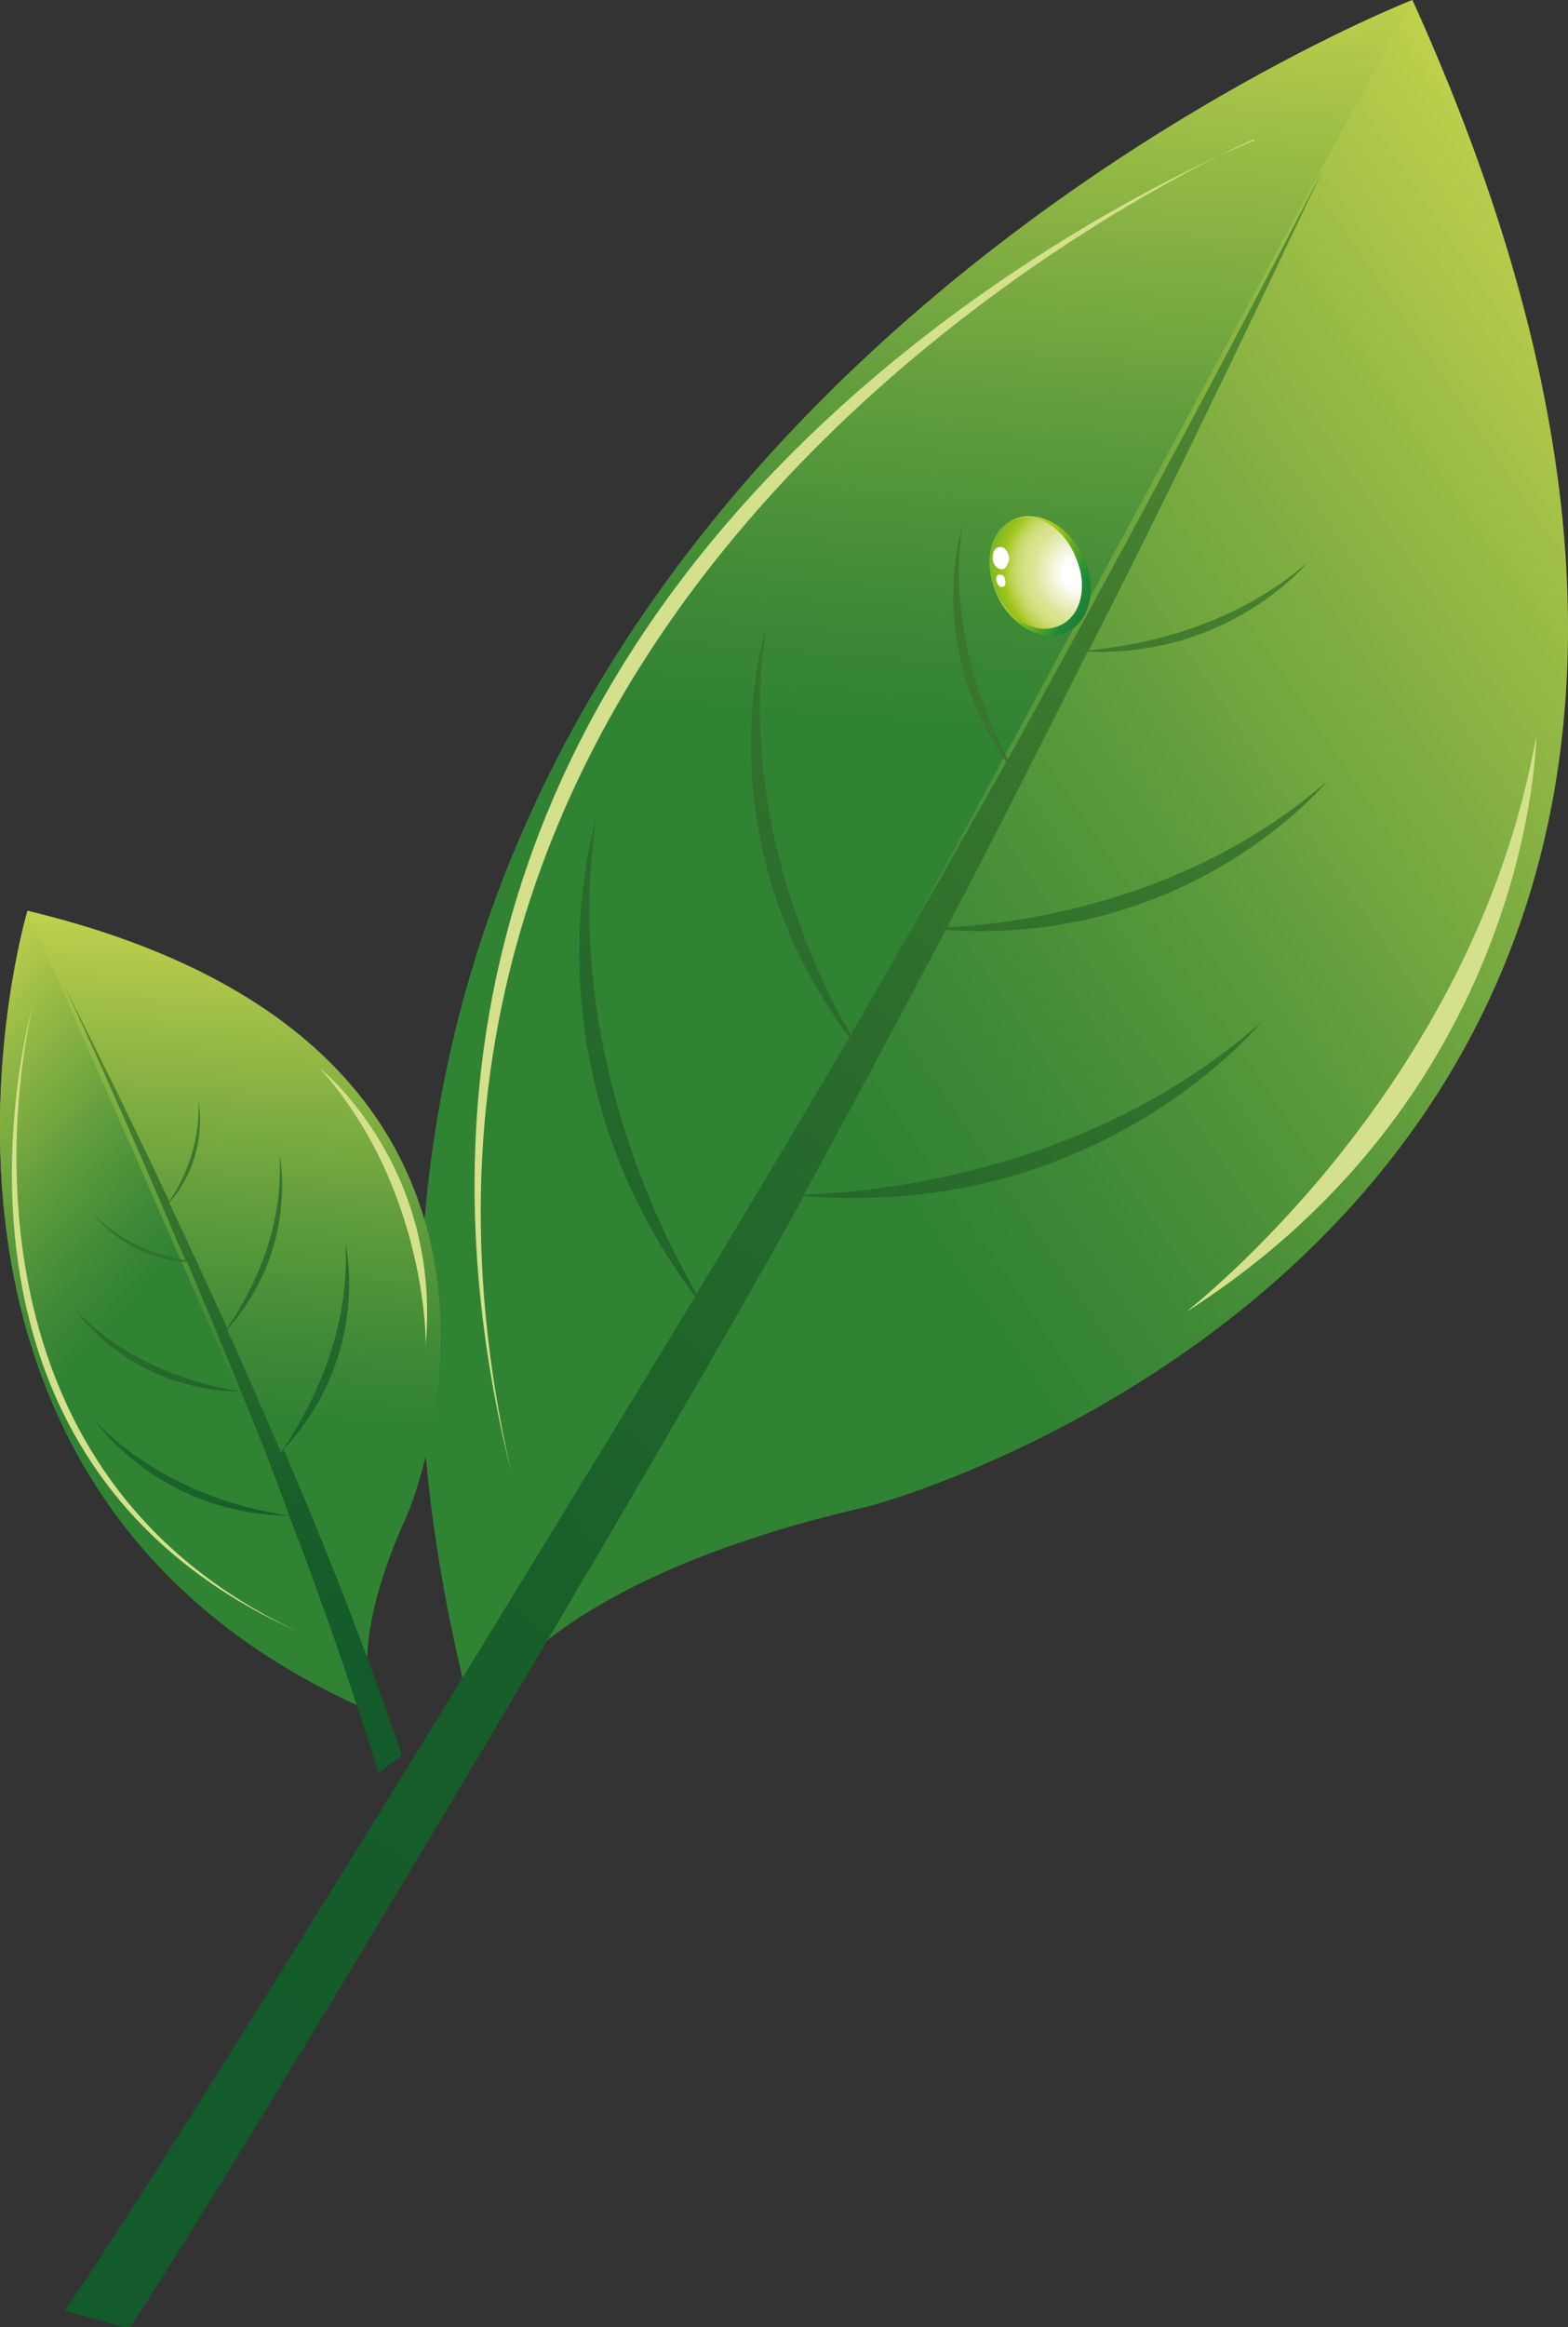
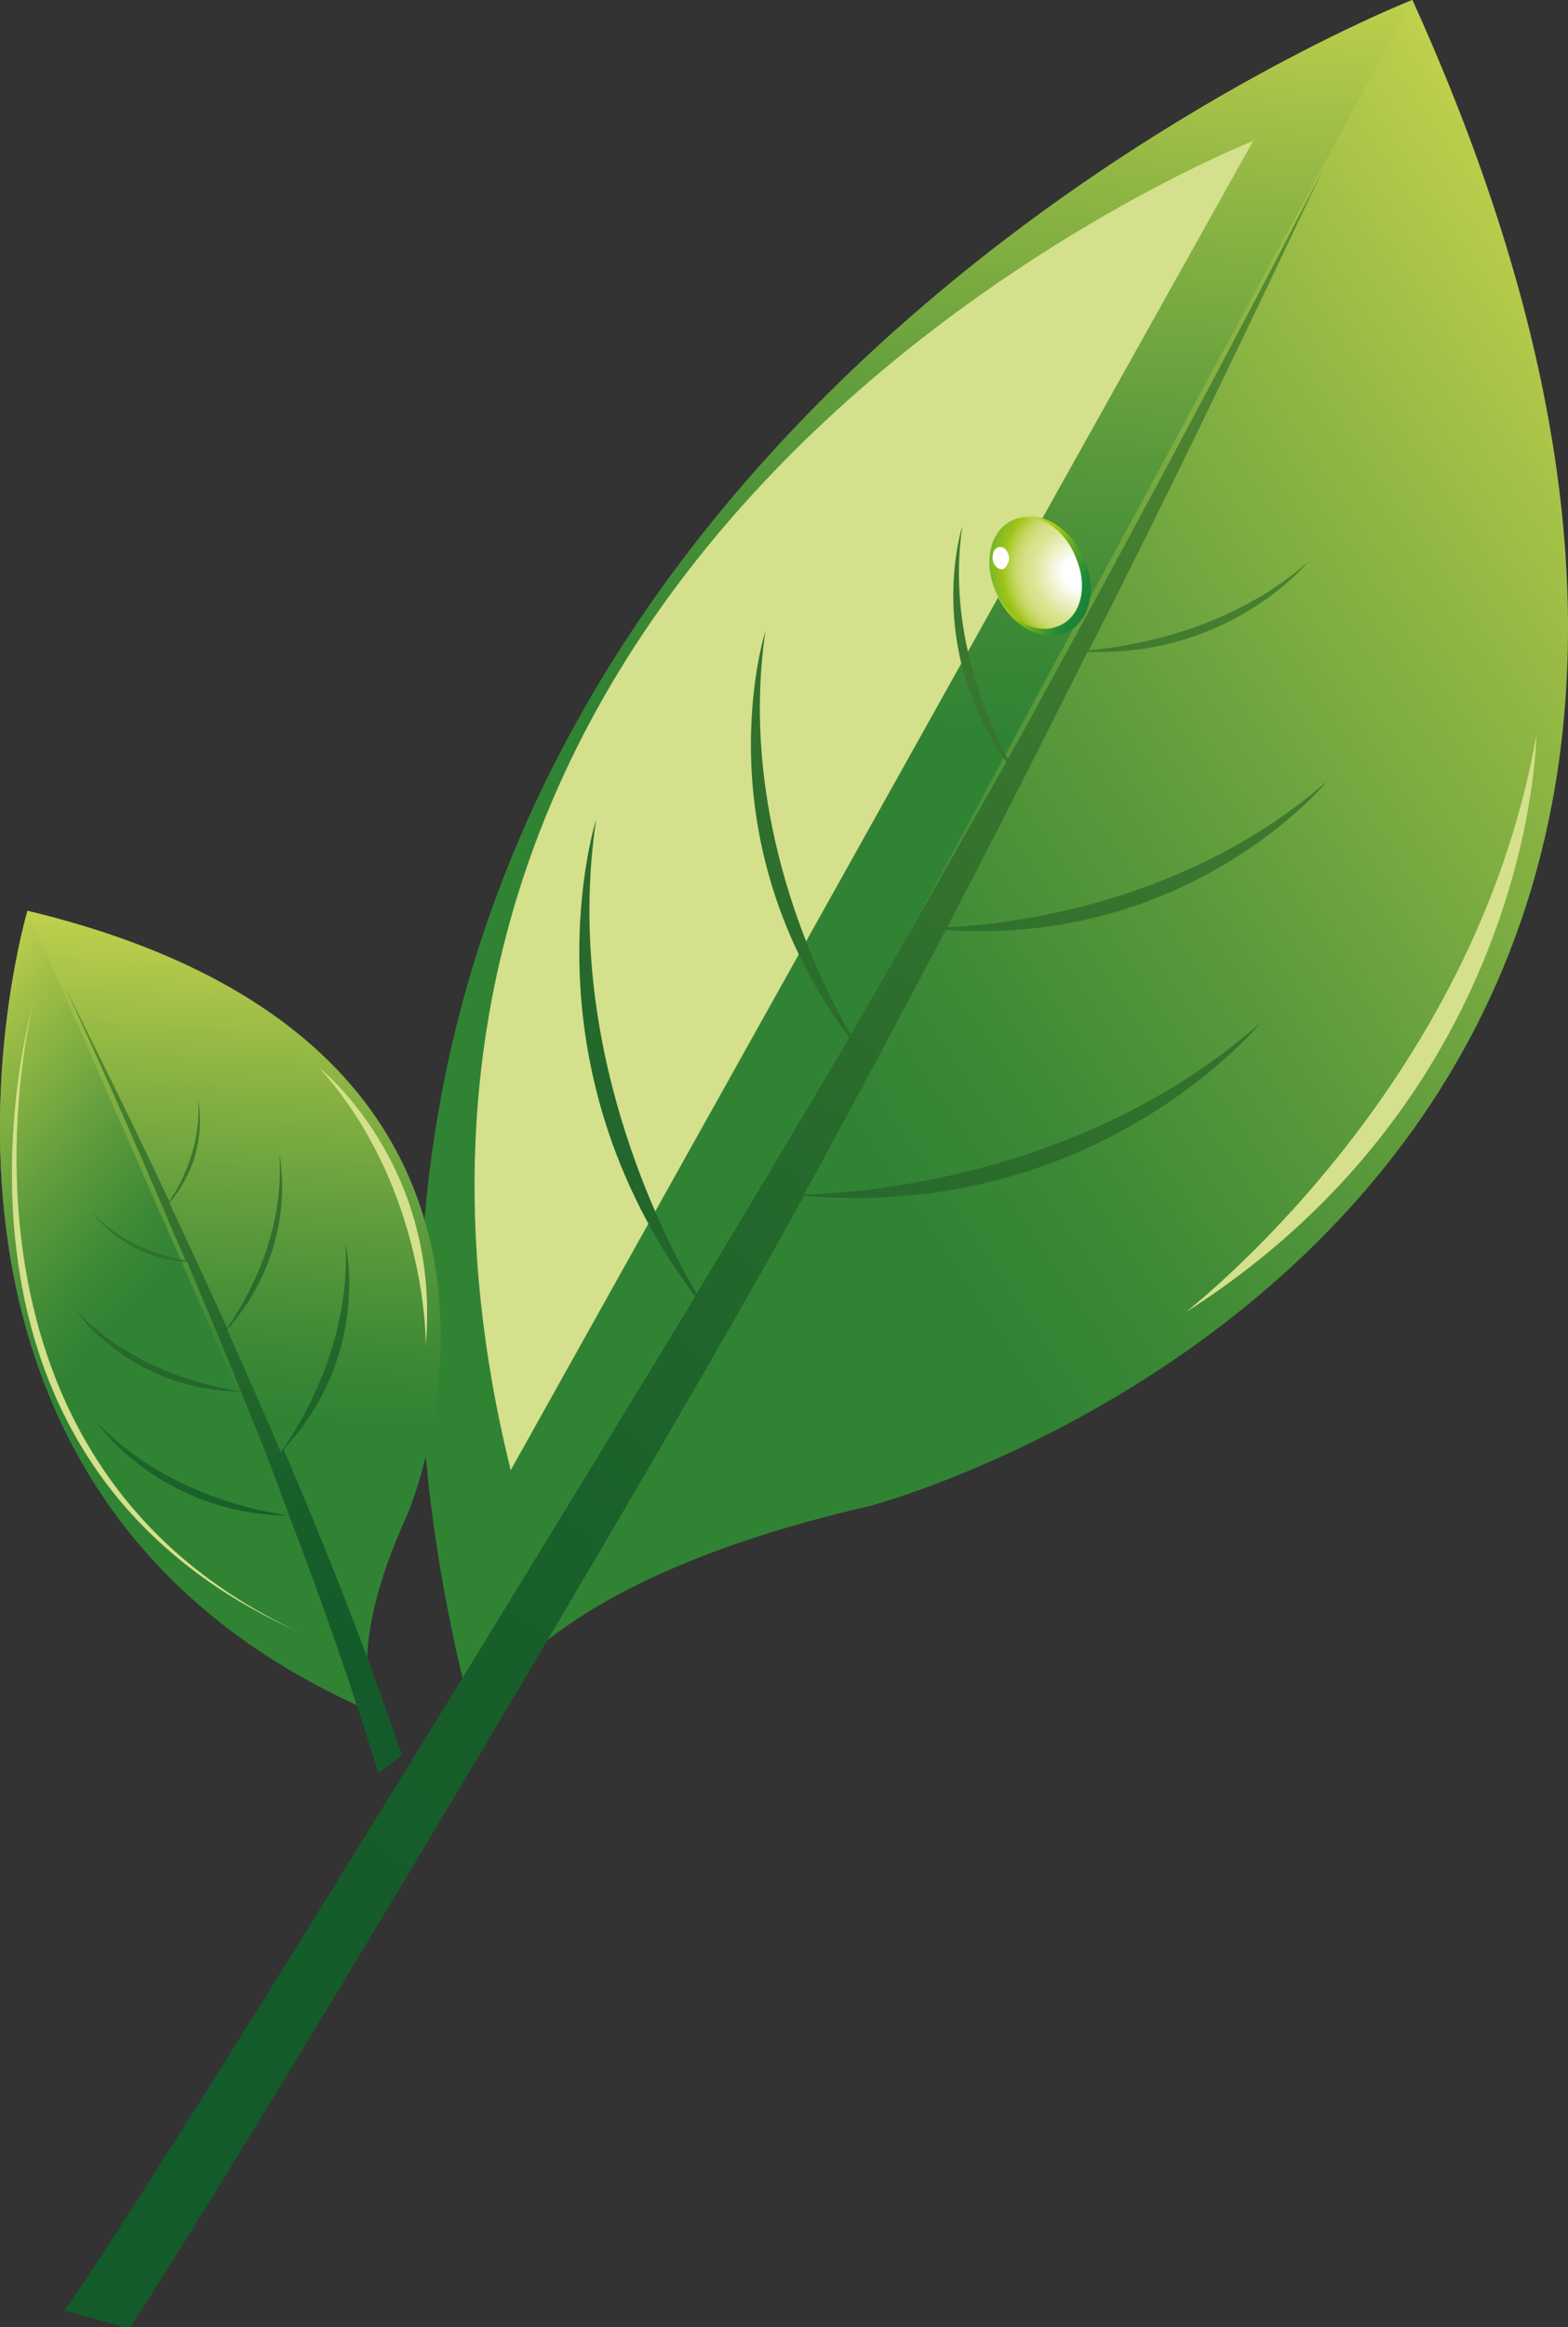
<svg xmlns="http://www.w3.org/2000/svg" version="1.1" id="Layer_1" x="0px" y="0px" viewBox="0 0 113.9 168.9" style="enable-background:new 0 0 113.9 168.9;" xml:space="preserve" width="113.9" height="168.9">
  <rect x="0" y="0" width="113.9" height="168.9" fill="#333333" stroke="none" />
  <style type="text/css">
	.st0{fill:url(#XMLID_3_);}
	.st1{fill:url(#XMLID_9_);}
	.st2{fill:url(#XMLID_10_);}
	.st3{fill:url(#XMLID_11_);}
	.st4{fill:url(#XMLID_12_);}
	.st5{fill:url(#XMLID_13_);}
	.st6{fill:url(#XMLID_14_);}
	.st7{fill:url(#XMLID_15_);}
	.st8{fill:url(#XMLID_16_);}
	.st9{fill:url(#XMLID_17_);}
	.st10{fill:url(#XMLID_18_);}
	.st11{fill:url(#XMLID_19_);}
	.st12{fill:#FFFFFF;}
</style>
  <g id="XMLID_1_">
    <g id="XMLID_127_">
      <linearGradient id="XMLID_3_" gradientUnits="userSpaceOnUse" x1="333.853" y1="270.89" x2="267.635" y2="414.735" gradientTransform="matrix(0.855 0.519 -0.519 0.855 -2.604 -389.424)">
        <stop offset="0.112" style="stop-color:#CED84F" />
        <stop offset="0.288" style="stop-color:#91B744" />
        <stop offset="0.456" style="stop-color:#5D9B3C" />
        <stop offset="0.582" style="stop-color:#3D8936" />
        <stop offset="0.652" style="stop-color:#318334" />
      </linearGradient>
      <path id="XMLID_132_" class="st0" d="M34.5,125.3c0,0,2.9-10.1,28.7-16c0,0,79.5-20.9,39.4-109.3C102.6,0,10.5,36,34.5,125.3z" />
      <linearGradient id="XMLID_9_" gradientUnits="userSpaceOnUse" x1="255.345" y1="276.892" x2="305.602" y2="376.645" gradientTransform="matrix(0.855 0.519 -0.519 0.855 -2.604 -389.424)">
        <stop offset="0.112" style="stop-color:#CED84F" />
        <stop offset="0.288" style="stop-color:#91B744" />
        <stop offset="0.456" style="stop-color:#5D9B3C" />
        <stop offset="0.582" style="stop-color:#3D8936" />
        <stop offset="0.652" style="stop-color:#318334" />
      </linearGradient>
      <path id="XMLID_131_" class="st1" d="M34.5,125.3c0,0,0.4-1.5,2.4-3.6L102.6,0C102.6,0,10.5,36,34.5,125.3z" />
      <linearGradient id="XMLID_10_" gradientUnits="userSpaceOnUse" x1="186.588" y1="348.037" x2="255.334" y2="348.037" gradientTransform="matrix(0.855 0.519 -0.519 0.855 -2.604 -389.424)">
        <stop offset="5.618000e-03" style="stop-color:#F4F4D0" />
        <stop offset="0.242" style="stop-color:#F2F3CC" />
        <stop offset="0.487" style="stop-color:#ECEFBF" />
        <stop offset="0.735" style="stop-color:#E2E9AB" />
        <stop offset="0.985" style="stop-color:#D5E18E" />
        <stop offset="1" style="stop-color:#D4E08C" />
      </linearGradient>
-       <path id="XMLID_130_" class="st2" d="M91.1,10.1l0,0.1c0,0-71,27.8-54,96.5C23.1,45.3,80.7,14.7,91.1,10.1z" />
+       <path id="XMLID_130_" class="st2" d="M91.1,10.1l0,0.1c0,0-71,27.8-54,96.5z" />
      <linearGradient id="XMLID_11_" gradientUnits="userSpaceOnUse" x1="510.832" y1="338.598" x2="415.889" y2="341.153" gradientTransform="matrix(0.855 0.519 -0.519 0.855 -2.604 -389.424)">
        <stop offset="5.618000e-03" style="stop-color:#F4F4D0" />
        <stop offset="0.242" style="stop-color:#F2F3CC" />
        <stop offset="0.487" style="stop-color:#ECEFBF" />
        <stop offset="0.735" style="stop-color:#E2E9AB" />
        <stop offset="0.985" style="stop-color:#D5E18E" />
        <stop offset="1" style="stop-color:#D4E08C" />
      </linearGradient>
      <path id="XMLID_129_" class="st3" d="M111.6,53.4c0,0-0.2,25.7-25.4,41.8C86.2,95.1,107,79.3,111.6,53.4z" />
      <linearGradient id="XMLID_12_" gradientUnits="userSpaceOnUse" x1="282.623" y1="446.665" x2="317.946" y2="214.615" gradientTransform="matrix(0.855 0.519 -0.519 0.855 -2.604 -389.424)">
        <stop offset="0" style="stop-color:#135B2A" />
        <stop offset="0.148" style="stop-color:#175E2A" />
        <stop offset="0.31" style="stop-color:#25682C" />
        <stop offset="0.478" style="stop-color:#3A772E" />
        <stop offset="0.65" style="stop-color:#598D31" />
        <stop offset="0.825" style="stop-color:#80A935" />
        <stop offset="1" style="stop-color:#AFCB3A" />
      </linearGradient>
      <path id="XMLID_128_" class="st4" d="M91.6,74.2C78.8,85.5,62.4,86.6,58.4,86.7c3.3-6,6.7-12.4,10.3-19.2    c17.9,1.2,27.7-10.8,27.7-10.8c-10.3,9-23.2,10.4-27.6,10.6c3.3-6.3,6.7-13,10.2-20c10.4,0.4,16-6.5,16-6.5    c-5.7,5-12.8,6.1-15.9,6.4c5.5-10.8,11.1-22.4,17-34.9c0,0-7.4,14.5-18.6,35c0,0-0.1,0-0.1,0c0,0,0.1,0,0.1,0    c-1.4,2.5-2.8,5.2-4.3,7.8c-1.5-2.9-4.4-9.4-3.3-16.9c0,0-2.8,8.6,3.2,17.1c-3.5,6.2-7.3,12.9-11.3,19.8    c-2.2-3.8-8.2-15.6-6.2-29.3c0,0-4.8,14.9,6.1,29.5c-3.6,6.1-7.3,12.3-11.1,18.6c-2.5-4.3-9.7-18.2-7.3-34.4    c0,0-5.6,17.5,7.2,34.6c-7.7,12.7-37.7,61.9-45.8,73.6l4.7,1.3c8.1-12.3,38.9-63.8,49-82.2C79.9,88.6,91.6,74.2,91.6,74.2z" />
    </g>
    <g id="XMLID_21_">
      <linearGradient id="XMLID_13_" gradientUnits="userSpaceOnUse" x1="-79.444" y1="884.942" x2="-108.972" y2="949.085" gradientTransform="matrix(0.935 -0.355 0.355 0.935 -221.541 -799.194)">
        <stop offset="0.112" style="stop-color:#CED84F" />
        <stop offset="0.288" style="stop-color:#91B744" />
        <stop offset="0.456" style="stop-color:#5D9B3C" />
        <stop offset="0.582" style="stop-color:#3D8936" />
        <stop offset="0.652" style="stop-color:#318334" />
      </linearGradient>
      <path id="XMLID_126_" class="st5" d="M27.4,124.4c0,0-2.7-3.8,2.2-14.5c0,0,14.5-33.7-27.6-43.8C2,66.1-10.6,108.3,27.4,124.4z" />
      <linearGradient id="XMLID_14_" gradientUnits="userSpaceOnUse" x1="-114.453" y1="887.616" x2="-92.041" y2="932.101" gradientTransform="matrix(0.935 -0.355 0.355 0.935 -221.541 -799.194)">
        <stop offset="0.112" style="stop-color:#CED84F" />
        <stop offset="0.288" style="stop-color:#91B744" />
        <stop offset="0.456" style="stop-color:#5D9B3C" />
        <stop offset="0.582" style="stop-color:#3D8936" />
        <stop offset="0.652" style="stop-color:#318334" />
      </linearGradient>
      <path id="XMLID_125_" class="st6" d="M27.4,124.4c0,0-0.4-0.5-0.6-1.8L2,66.1C2,66.1-10.6,108.3,27.4,124.4z" />
      <linearGradient id="XMLID_15_" gradientUnits="userSpaceOnUse" x1="-145.103" y1="919.346" x2="-114.453" y2="919.346" gradientTransform="matrix(0.935 -0.355 0.355 0.935 -221.541 -799.194)">
        <stop offset="5.618000e-03" style="stop-color:#F4F4D0" />
        <stop offset="0.242" style="stop-color:#F2F3CC" />
        <stop offset="0.487" style="stop-color:#ECEFBF" />
        <stop offset="0.735" style="stop-color:#E2E9AB" />
        <stop offset="0.985" style="stop-color:#D5E18E" />
        <stop offset="1" style="stop-color:#D4E08C" />
      </linearGradient>
      <path id="XMLID_124_" class="st7" d="M2.4,72.9L2.4,72.9c0,0-9.6,32.6,19.2,45.5C-3.8,106.5,1.2,77.8,2.4,72.9z" />
      <linearGradient id="XMLID_16_" gradientUnits="userSpaceOnUse" x1="-0.552" y1="915.132" x2="-42.875" y2="916.27" gradientTransform="matrix(0.935 -0.355 0.355 0.935 -221.541 -799.194)">
        <stop offset="5.618000e-03" style="stop-color:#F4F4D0" />
        <stop offset="0.242" style="stop-color:#F2F3CC" />
        <stop offset="0.487" style="stop-color:#ECEFBF" />
        <stop offset="0.735" style="stop-color:#E2E9AB" />
        <stop offset="0.985" style="stop-color:#D5E18E" />
        <stop offset="1" style="stop-color:#D4E08C" />
      </linearGradient>
      <path id="XMLID_123_" class="st8" d="M23.2,77.5c0,0,9,7.1,7.7,20.4C31,97.9,31.1,86.3,23.2,77.5z" />
      <linearGradient id="XMLID_17_" gradientUnits="userSpaceOnUse" x1="-99.849" y1="947.313" x2="-87.804" y2="868.185" gradientTransform="matrix(0.935 -0.355 0.355 0.935 -221.541 -799.194)">
        <stop offset="0" style="stop-color:#135B2A" />
        <stop offset="0.148" style="stop-color:#175E2A" />
        <stop offset="0.31" style="stop-color:#25682C" />
        <stop offset="0.478" style="stop-color:#3A772E" />
        <stop offset="0.65" style="stop-color:#598D31" />
        <stop offset="0.825" style="stop-color:#80A935" />
        <stop offset="1" style="stop-color:#AFCB3A" />
      </linearGradient>
      <path id="XMLID_22_" class="st9" d="M25.1,90.3c0.4,7.6-3.7,13.7-4.7,15.1c-1.2-2.8-2.5-5.8-3.9-8.9c5.3-6,3.8-12.7,3.8-12.7    c0.4,6.1-2.7,11-3.8,12.6c-1.3-2.9-2.7-5.9-4.2-9.1c3-3.5,2.1-7.4,2.1-7.4c0.2,3.4-1.3,6.1-2.1,7.3c-2.3-4.9-4.8-10-7.6-15.6    c0,0,3.1,6.6,7.2,16.2c0,0,0,0,0,0c0,0,0,0,0,0c0.5,1.2,1,2.4,1.6,3.7c-1.5-0.3-4.5-1-6.8-3.5c0,0,2.3,3.3,6.9,3.6    c1.2,2.9,2.6,6.1,3.9,9.4c-1.9-0.3-7.7-1.4-12-5.9c0,0,3.9,5.8,12,5.9c1.2,2.9,2.4,5.9,3.5,9c-2.2-0.3-9.1-1.6-14.1-6.9    c0,0,4.6,6.8,14.1,6.9c2.4,6.2,4.6,12.6,6.5,18.7l1.7-1.3c-2.1-6.2-4.9-13.6-8.6-22.2C27,98.3,25.1,90.3,25.1,90.3z" />
    </g>
    <g id="XMLID_4_">
      <linearGradient id="XMLID_18_" gradientUnits="userSpaceOnUse" x1="397.471" y1="-848.195" x2="396.122" y2="-837.826" gradientTransform="matrix(0.302 -0.945 1.024 0.326 819.745 692.336)">
        <stop offset="0" style="stop-color:#DBE390" />
        <stop offset="0.372" style="stop-color:#A2C516" />
        <stop offset="0.672" style="stop-color:#1E8A37" />
        <stop offset="1" style="stop-color:#166B2F" />
      </linearGradient>
      <path id="XMLID_8_" class="st10" d="M77.2,46c-1.8,0.6-4-0.8-4.9-3.1c-0.9-2.3-0.2-4.7,1.6-5.3c1.8-0.6,4,0.8,4.9,3.1    C79.8,43,79,45.4,77.2,46z" />
      <radialGradient id="XMLID_19_" cx="1007.706" cy="-878.563" r="7.81" gradientTransform="matrix(-0.327 -0.846 0.825 -0.273 1132.696 654.308)" gradientUnits="userSpaceOnUse">
        <stop offset="0.159" style="stop-color:#FFFFFF" />
        <stop offset="0.497" style="stop-color:#DBE390" />
        <stop offset="0.548" style="stop-color:#D9E28C" />
        <stop offset="0.604" style="stop-color:#D2DE7E" />
        <stop offset="0.663" style="stop-color:#C7D968" />
        <stop offset="0.723" style="stop-color:#B8D149" />
        <stop offset="0.784" style="stop-color:#A5C722" />
        <stop offset="0.798" style="stop-color:#A0C418" />
        <stop offset="1" style="stop-color:#65B230" />
      </radialGradient>
      <path id="XMLID_7_" class="st11" d="M76.7,45.5c-1.7,0.6-3.7-0.8-4.5-2.9c-0.8-2.2-0.1-4.3,1.5-4.9c1.7-0.6,3.7,0.7,4.5,2.9    C79.1,42.8,78.4,45,76.7,45.5z" />
      <path id="XMLID_6_" class="st12" d="M72.7,41.3c-0.3,0-0.6-0.4-0.6-0.8c0-0.5,0.2-0.8,0.6-0.8c0.3,0,0.6,0.4,0.6,0.9    C73.2,41,73,41.4,72.7,41.3z" />
-       <path id="XMLID_5_" class="st12" d="M72.8,42.6c-0.2,0-0.3-0.1-0.4-0.4c-0.1-0.2,0-0.5,0.2-0.5c0.2,0,0.4,0.1,0.4,0.4    C73.1,42.4,73,42.6,72.8,42.6z" />
    </g>
  </g>
</svg>